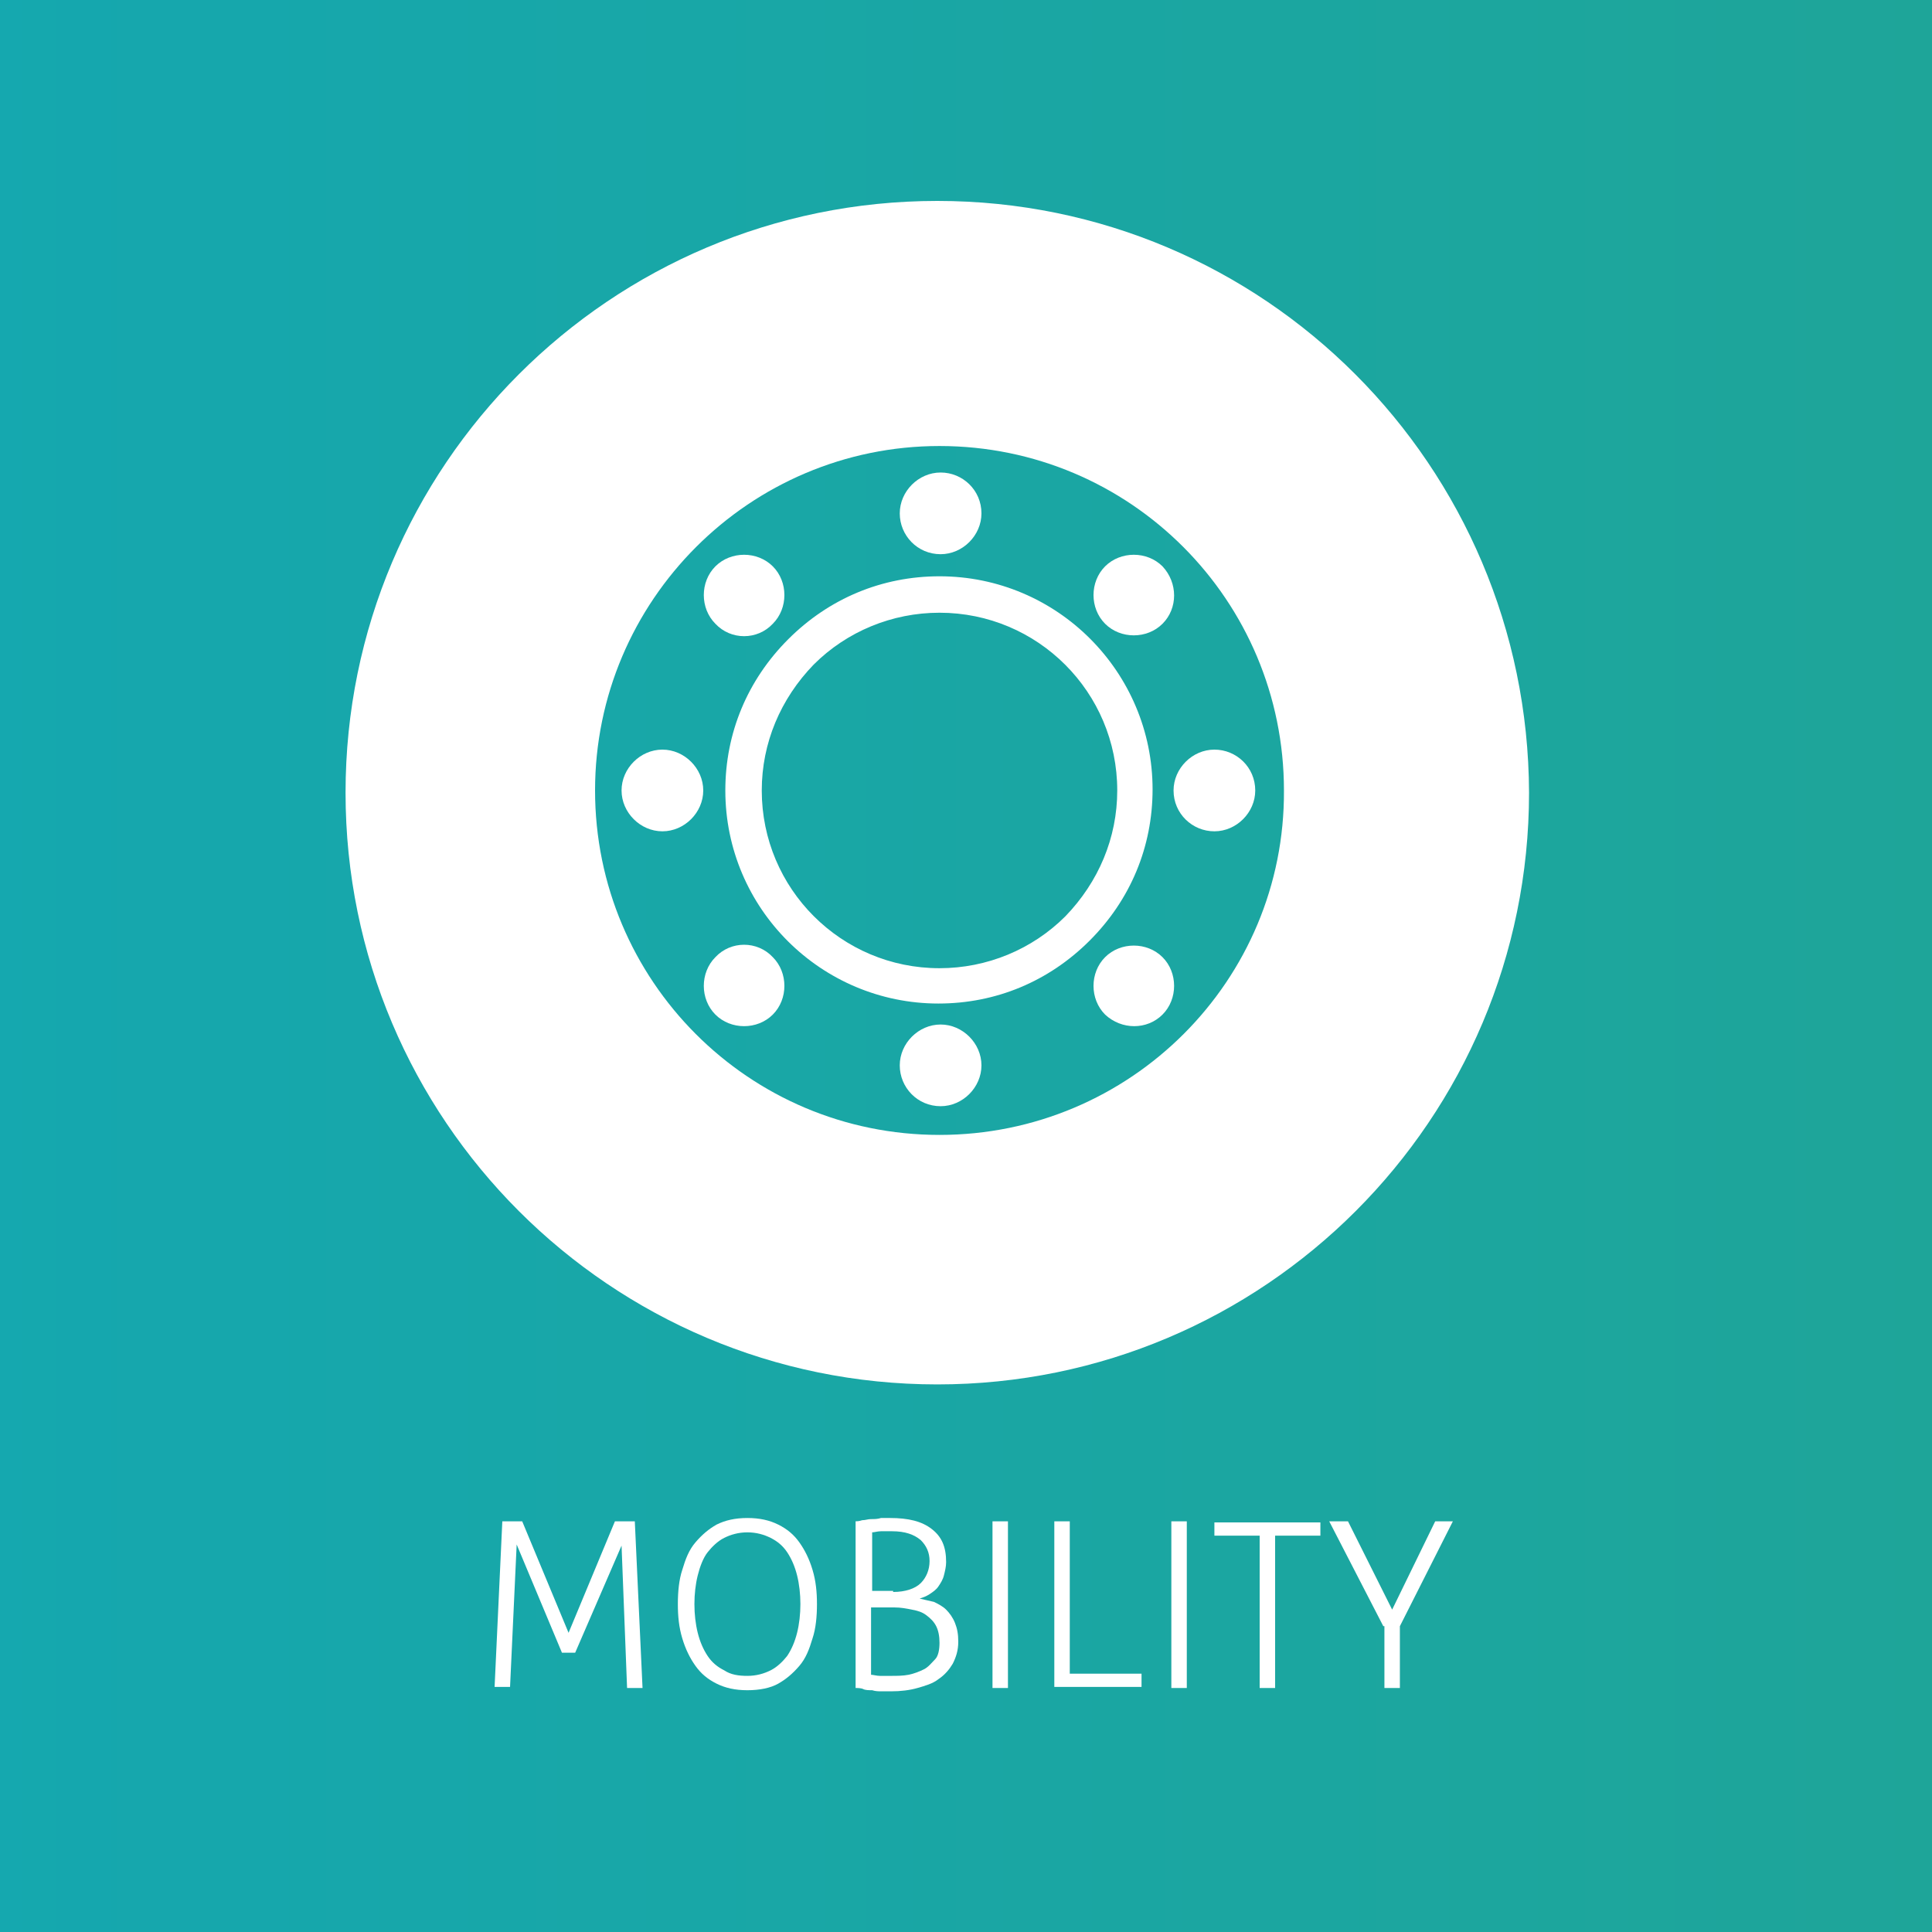
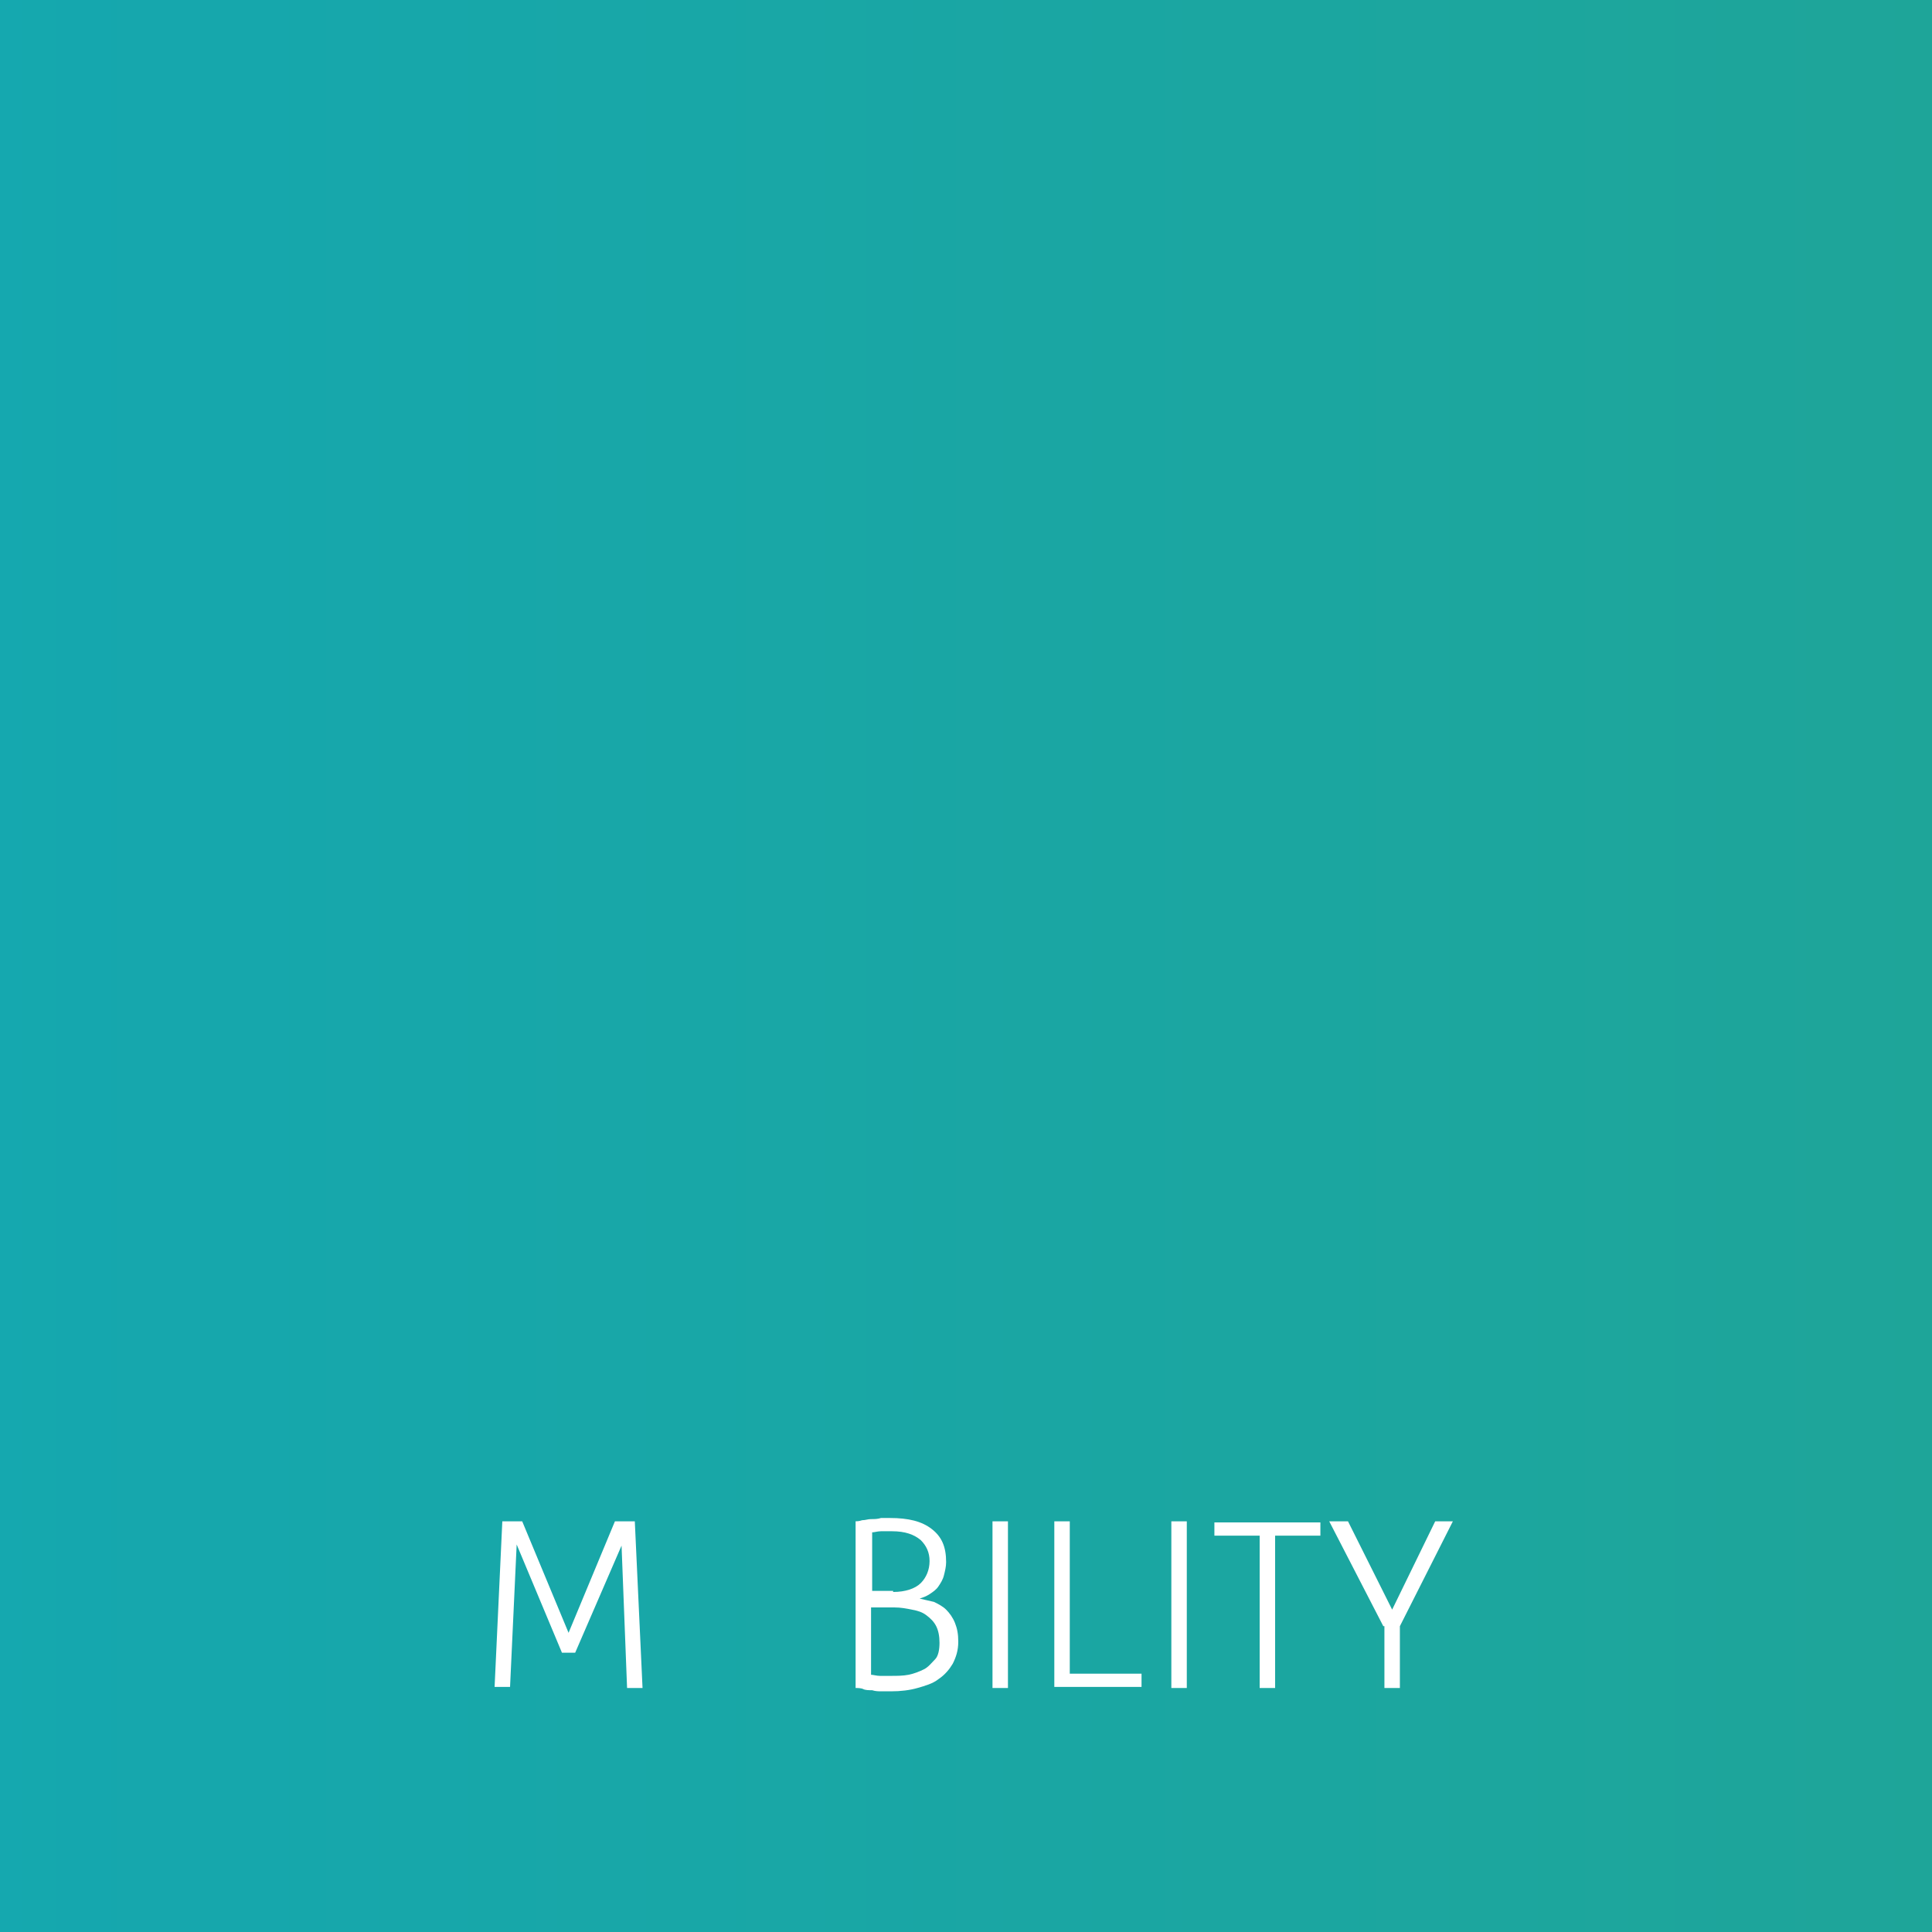
<svg xmlns="http://www.w3.org/2000/svg" xmlns:xlink="http://www.w3.org/1999/xlink" version="1.1" x="0px" y="0px" viewBox="0 0 175 175" style="enable-background:new 0 0 175 175;" xml:space="preserve" width="160" height="160">
  <rect x="0" y="0" width="175" height="175" fill="#333333" stroke="none" />
  <style type="text/css">
	.st0{clip-path:url(#SVGID_2_);}
	.st1{clip-path:url(#SVGID_4_);}
	.st2{clip-path:url(#SVGID_6_);}
	.st3{clip-path:url(#SVGID_8_);}
	.st4{clip-path:url(#SVGID_10_);}
	.st5{clip-path:url(#SVGID_12_);fill:url(#SVGID_13_);}
	.st6{fill:#FFFFFF;}
	.st7{clip-path:url(#SVGID_2_);fill:#FFFFFF;}
	.st8{clip-path:url(#SVGID_15_);}
	.st9{clip-path:url(#SVGID_17_);}
	.st10{clip-path:url(#SVGID_19_);}
	.st11{clip-path:url(#SVGID_21_);}
	.st12{clip-path:url(#SVGID_23_);}
	.st13{clip-path:url(#SVGID_25_);fill:url(#SVGID_26_);}
	.st14{clip-path:url(#SVGID_17_);fill:#FFFFFF;}
	.st15{clip-path:url(#SVGID_28_);fill:#FFFFFF;}
	.st16{clip-path:url(#SVGID_28_);fill:none;stroke:#181716;stroke-miterlimit:3.864;}
	.st17{clip-path:url(#SVGID_30_);}
	.st18{clip-path:url(#SVGID_32_);}
	.st19{clip-path:url(#SVGID_34_);}
	.st20{clip-path:url(#SVGID_36_);}
	.st21{clip-path:url(#SVGID_38_);}
	.st22{clip-path:url(#SVGID_40_);fill:url(#SVGID_41_);}
	.st23{clip-path:url(#SVGID_43_);fill:#FFFFFF;}
	.st24{clip-path:url(#SVGID_45_);}
	.st25{clip-path:url(#SVGID_47_);}
	.st26{clip-path:url(#SVGID_49_);}
	.st27{clip-path:url(#SVGID_51_);}
	.st28{clip-path:url(#SVGID_53_);}
	.st29{clip-path:url(#SVGID_55_);fill:url(#SVGID_56_);}
	.st30{clip-path:url(#SVGID_47_);fill:#FFFFFF;}
	.st31{clip-path:url(#SVGID_58_);}
	.st32{clip-path:url(#SVGID_60_);}
	.st33{clip-path:url(#SVGID_62_);}
	.st34{clip-path:url(#SVGID_64_);}
	.st35{clip-path:url(#SVGID_66_);}
	.st36{clip-path:url(#SVGID_68_);fill:url(#SVGID_69_);}
	.st37{clip-path:url(#SVGID_71_);fill:#FFFFFF;}
	.st38{clip-path:url(#SVGID_71_);fill:none;stroke:#9B9B9B;stroke-width:0.277;stroke-miterlimit:3.864;}
	.st39{clip-path:url(#SVGID_71_);fill:none;stroke:#181716;stroke-width:0.277;stroke-miterlimit:3.864;}
	.st40{clip-path:url(#SVGID_73_);}
	.st41{clip-path:url(#SVGID_75_);}
	.st42{clip-path:url(#SVGID_77_);}
	.st43{clip-path:url(#SVGID_79_);}
	.st44{clip-path:url(#SVGID_81_);}
	.st45{clip-path:url(#SVGID_83_);fill:url(#SVGID_84_);}
	.st46{clip-path:url(#SVGID_86_);fill:#FFFFFF;}
</style>
  <g id="architektur-und-bau">
</g>
  <g id="gesundheit-und-pflege">
    <g>
      <defs>
        <rect id="SVGID_14_" y="-221" width="175" height="175" />
      </defs>
      <clipPath id="SVGID_2_">
        <use xlink:href="#SVGID_14_" style="overflow:visible;" />
      </clipPath>
      <g class="st0">
        <defs>
          <rect id="SVGID_16_" y="-221" width="175" height="175" />
        </defs>
        <clipPath id="SVGID_4_">
          <use xlink:href="#SVGID_16_" style="overflow:visible;" />
        </clipPath>
        <g class="st1">
          <g>
            <defs>
              <rect id="SVGID_18_" x="-9.5" y="-228.4" width="193.9" height="183.4" />
            </defs>
            <clipPath id="SVGID_6_">
              <use xlink:href="#SVGID_18_" style="overflow:visible;" />
            </clipPath>
            <g class="st2">
              <defs>
                <rect id="SVGID_20_" y="-221" width="175" height="175" />
              </defs>
              <clipPath id="SVGID_8_">
                <use xlink:href="#SVGID_20_" style="overflow:visible;" />
              </clipPath>
              <g class="st3">
                <g>
                  <defs>
                    <rect id="SVGID_22_" x="-291.2" y="-233" width="1265.2" height="283.2" />
                  </defs>
                  <clipPath id="SVGID_10_">
                    <use xlink:href="#SVGID_22_" style="overflow:visible;" />
                  </clipPath>
                  <g class="st4">
                    <defs>
-                       <rect id="SVGID_24_" x="-281.7" y="-225.7" width="1246.2" height="274.7" />
-                     </defs>
+                       </defs>
                    <clipPath id="SVGID_12_">
                      <use xlink:href="#SVGID_24_" style="overflow:visible;" />
                    </clipPath>
                    <linearGradient id="SVGID_13_" gradientUnits="userSpaceOnUse" x1="-1.177671e-02" y1="-260.569" x2="1.04" y2="-260.569" gradientTransform="matrix(1184.507 0 0 -1184.507 -267.778 -308734.125)">
                      <stop offset="0" style="stop-color:#00ADE0" />
                      <stop offset="7.663640e-02" style="stop-color:#00ADE0" />
                      <stop offset="0.927" style="stop-color:#369F61" />
                      <stop offset="1" style="stop-color:#369F61" />
                    </linearGradient>
                    <rect x="-281.7" y="-225.7" class="st5" width="1246.2" height="274.7" />
                  </g>
                </g>
              </g>
            </g>
          </g>
        </g>
      </g>
    </g>
  </g>
  <g id="mobilitaet">
    <g>
      <defs>
        <rect id="SVGID_29_" width="175" height="175" />
      </defs>
      <clipPath id="SVGID_15_">
        <use xlink:href="#SVGID_29_" style="overflow:visible;" />
      </clipPath>
      <g class="st8">
        <defs>
          <rect id="SVGID_31_" width="175" height="175" />
        </defs>
        <clipPath id="SVGID_17_">
          <use xlink:href="#SVGID_31_" style="overflow:visible;" />
        </clipPath>
        <g class="st9">
          <g>
            <defs>
              <rect id="SVGID_33_" x="-9.5" y="-7.4" width="193.9" height="183.4" />
            </defs>
            <clipPath id="SVGID_19_">
              <use xlink:href="#SVGID_33_" style="overflow:visible;" />
            </clipPath>
            <g class="st10">
              <defs>
                <rect id="SVGID_35_" width="175" height="175" />
              </defs>
              <clipPath id="SVGID_21_">
                <use xlink:href="#SVGID_35_" style="overflow:visible;" />
              </clipPath>
              <g class="st11">
                <g>
                  <defs>
                    <rect id="SVGID_37_" x="-519" y="-12.4" width="1265.1" height="283.2" />
                  </defs>
                  <clipPath id="SVGID_23_">
                    <use xlink:href="#SVGID_37_" style="overflow:visible;" />
                  </clipPath>
                  <g class="st12">
                    <defs>
                      <rect id="SVGID_39_" x="-509.5" y="-5" width="1246.2" height="274.7" />
                    </defs>
                    <clipPath id="SVGID_25_">
                      <use xlink:href="#SVGID_39_" style="overflow:visible;" />
                    </clipPath>
                    <linearGradient id="SVGID_26_" gradientUnits="userSpaceOnUse" x1="-2.129868e-02" y1="-260.756" x2="1.031" y2="-260.756" gradientTransform="matrix(1184.507 0 0 -1184.507 -484.293 -308734.438)">
                      <stop offset="0" style="stop-color:#00ADE0" />
                      <stop offset="7.663640e-02" style="stop-color:#00ADE0" />
                      <stop offset="0.927" style="stop-color:#369F61" />
                      <stop offset="1" style="stop-color:#369F61" />
                    </linearGradient>
                    <rect x="-509.5" y="-5" class="st13" width="1246.2" height="274.7" />
                  </g>
                </g>
              </g>
            </g>
          </g>
        </g>
      </g>
      <g class="st8">
        <path class="st6" d="M45.5,137.8c0.1,0,0.2,0,0.4,0c0.2,0,0.4,0,0.5,0s0.3,0,0.5,0c0.2,0,0.3,0,0.4,0l4.2,10.1l4.2-10.1     c0.1,0,0.2,0,0.4,0c0.2,0,0.4,0,0.5,0s0.3,0,0.5,0c0.2,0,0.3,0,0.4,0l0.7,15.1c-0.1,0-0.2,0-0.3,0c-0.1,0-0.3,0-0.4,0     c-0.1,0-0.3,0-0.4,0c-0.1,0-0.2,0-0.3,0L56.3,140l-4.2,9.7c-0.1,0-0.2,0-0.3,0s-0.2,0-0.3,0s-0.2,0-0.3,0s-0.2,0-0.3,0l-4.1-9.8     l-0.6,12.9c-0.1,0-0.2,0-0.3,0s-0.3,0-0.4,0c-0.1,0-0.3,0-0.4,0s-0.2,0-0.3,0L45.5,137.8z" />
-         <path class="st6" d="M67.7,153.1c-1.1,0-2-0.2-2.8-0.6c-0.8-0.4-1.4-0.9-1.9-1.6s-0.9-1.5-1.2-2.5c-0.3-1-0.4-2-0.4-3.1     c0-1.1,0.1-2.2,0.4-3.1c0.3-1,0.6-1.8,1.2-2.5s1.2-1.2,1.9-1.6c0.8-0.4,1.7-0.6,2.8-0.6s2,0.2,2.8,0.6s1.4,0.9,1.9,1.6     s0.9,1.5,1.2,2.5c0.3,1,0.4,2,0.4,3.1c0,1.1-0.1,2.2-0.4,3.1c-0.3,1-0.6,1.8-1.2,2.5s-1.2,1.2-1.9,1.6S68.8,153.1,67.7,153.1z      M67.7,151.8c0.8,0,1.5-0.2,2.1-0.5c0.6-0.3,1.1-0.8,1.5-1.3c0.4-0.6,0.7-1.3,0.9-2.1c0.2-0.8,0.3-1.7,0.3-2.6s-0.1-1.8-0.3-2.6     s-0.5-1.5-0.9-2.1c-0.4-0.6-0.9-1-1.5-1.3c-0.6-0.3-1.3-0.5-2.1-0.5c-0.8,0-1.5,0.2-2.1,0.5c-0.6,0.3-1.1,0.8-1.5,1.3     s-0.7,1.3-0.9,2.1c-0.2,0.8-0.3,1.7-0.3,2.6s0.1,1.8,0.3,2.6c0.2,0.8,0.5,1.5,0.9,2.1s0.9,1,1.5,1.3     C66.2,151.7,66.9,151.8,67.7,151.8z" />
        <path class="st6" d="M77.5,137.8c0.1,0,0.3,0,0.6-0.1c0.3,0,0.5-0.1,0.8-0.1s0.6,0,0.9-0.1c0.3,0,0.6,0,0.8,0     c1.7,0,2.9,0.3,3.8,1s1.3,1.6,1.3,3c0,0.4-0.1,0.8-0.2,1.2s-0.3,0.7-0.5,1c-0.2,0.3-0.5,0.5-0.8,0.7c-0.3,0.2-0.6,0.3-0.9,0.4     c0.4,0.1,0.9,0.2,1.3,0.3c0.4,0.2,0.8,0.4,1.1,0.7c0.3,0.3,0.6,0.7,0.8,1.2s0.3,1,0.3,1.7c0,0.8-0.2,1.4-0.5,2     c-0.3,0.5-0.7,1-1.3,1.4c-0.5,0.4-1.2,0.6-1.9,0.8c-0.7,0.2-1.5,0.3-2.4,0.3c-0.2,0-0.5,0-0.8,0s-0.6,0-0.9-0.1     c-0.3,0-0.6,0-0.8-0.1s-0.5-0.1-0.7-0.1V137.8z M80.9,144.2c1.1,0,2-0.3,2.5-0.8c0.5-0.5,0.8-1.2,0.8-2c0-0.8-0.3-1.4-0.8-1.9     c-0.6-0.5-1.4-0.8-2.6-0.8c-0.4,0-0.7,0-1,0s-0.6,0.1-0.8,0.1v5.3H80.9z M78.9,151.7c0.2,0,0.5,0.1,0.8,0.1c0.3,0,0.7,0,1,0     c0.5,0,1.1,0,1.6-0.1c0.5-0.1,1-0.3,1.4-0.5c0.4-0.2,0.7-0.6,1-0.9s0.4-0.9,0.4-1.5c0-0.6-0.1-1.1-0.3-1.5     c-0.2-0.4-0.5-0.7-0.9-1c-0.4-0.3-0.8-0.4-1.3-0.5c-0.5-0.1-1-0.2-1.6-0.2h-2.1V151.7z" />
        <path class="st6" d="M89.8,137.8c0.1,0,0.2,0,0.4,0c0.1,0,0.3,0,0.4,0c0.1,0,0.3,0,0.4,0c0.1,0,0.2,0,0.3,0v15.1     c-0.1,0-0.2,0-0.3,0c-0.1,0-0.3,0-0.4,0c-0.1,0-0.3,0-0.4,0c-0.1,0-0.2,0-0.3,0V137.8z" />
        <path class="st6" d="M95.5,137.8c0.1,0,0.2,0,0.3,0c0.1,0,0.3,0,0.4,0c0.1,0,0.3,0,0.4,0c0.1,0,0.2,0,0.3,0v13.8h6.5     c0,0.1,0,0.2,0,0.3c0,0.1,0,0.2,0,0.3c0,0.1,0,0.2,0,0.3s0,0.2,0,0.3h-7.9V137.8z" />
-         <path class="st6" d="M106,137.8c0.1,0,0.2,0,0.4,0c0.1,0,0.3,0,0.4,0c0.1,0,0.3,0,0.4,0c0.1,0,0.2,0,0.3,0v15.1     c-0.1,0-0.2,0-0.3,0c-0.1,0-0.3,0-0.4,0c-0.1,0-0.3,0-0.4,0c-0.1,0-0.2,0-0.3,0V137.8z" />
+         <path class="st6" d="M106,137.8c0.1,0,0.2,0,0.4,0c0.1,0,0.3,0,0.4,0c0.1,0,0.3,0,0.4,0c0.1,0,0.2,0,0.3,0v15.1     c-0.1,0-0.2,0-0.3,0c-0.1,0-0.3,0-0.4,0c-0.1,0-0.3,0-0.4,0c-0.1,0-0.2,0-0.3,0V137.8" />
        <path class="st6" d="M114,139.1H110c0-0.1,0-0.2,0-0.3c0-0.1,0-0.2,0-0.3c0-0.1,0-0.2,0-0.3c0-0.1,0-0.2,0-0.3h9.6     c0,0.1,0,0.2,0,0.3c0,0.1,0,0.2,0,0.3c0,0.1,0,0.2,0,0.3c0,0.1,0,0.2,0,0.3h-4.1v13.8c-0.1,0-0.2,0-0.3,0c-0.1,0-0.3,0-0.4,0     c-0.1,0-0.3,0-0.4,0c-0.1,0-0.2,0-0.3,0V139.1z" />
        <path class="st6" d="M125.3,147.3l-4.9-9.5c0.1,0,0.2,0,0.4,0c0.2,0,0.3,0,0.4,0c0.1,0,0.3,0,0.5,0c0.2,0,0.3,0,0.4,0l4,8l3.9-8     c0.1,0,0.2,0,0.4,0c0.1,0,0.3,0,0.4,0c0.1,0,0.3,0,0.4,0c0.2,0,0.3,0,0.4,0l-4.8,9.5v5.6c-0.1,0-0.2,0-0.3,0c-0.1,0-0.3,0-0.4,0     c-0.1,0-0.3,0-0.4,0c-0.1,0-0.2,0-0.3,0V147.3z" />
      </g>
      <g class="st8">
        <defs>
-           <rect id="SVGID_42_" width="175" height="175" />
-         </defs>
+           </defs>
        <clipPath id="SVGID_28_">
          <use xlink:href="#SVGID_42_" style="overflow:visible;" />
        </clipPath>
        <path class="st15" d="M96.5,83c-3,3-7.1,4.7-11.4,4.7c-8.9,0-16.1-7.2-16.1-16.1c0-4.3,1.7-8.3,4.7-11.4c3-3,7.1-4.7,11.4-4.7     c8.9,0,16.1,7.2,16.1,16.1C101.2,75.9,99.5,79.9,96.5,83 M85.1,52.2c-5.2,0-10,2-13.7,5.7c-3.7,3.7-5.7,8.5-5.7,13.7     c0,10.7,8.7,19.3,19.3,19.3c5.2,0,10-2,13.7-5.7c3.7-3.7,5.7-8.5,5.7-13.7C104.4,60.9,95.8,52.2,85.1,52.2" />
        <path class="st15" d="M81.5,46.5c0-2,1.7-3.7,3.7-3.7c2,0,3.7,1.6,3.7,3.7c0,2-1.7,3.7-3.7,3.7C83.1,50.2,81.5,48.5,81.5,46.5" />
        <path class="st15" d="M81.5,96.5c0-2,1.7-3.7,3.7-3.7c2,0,3.7,1.7,3.7,3.7c0,2-1.7,3.7-3.7,3.7C83.1,100.2,81.5,98.5,81.5,96.5" />
        <path class="st15" d="M64.8,56.5c-1.4-1.4-1.4-3.8,0-5.2c1.4-1.4,3.8-1.4,5.2,0c1.4,1.4,1.4,3.8,0,5.2C68.6,58,66.2,58,64.8,56.5     " />
        <path class="st15" d="M100.1,91.9c-1.4-1.4-1.4-3.8,0-5.2c1.4-1.4,3.8-1.4,5.2,0c1.4,1.4,1.4,3.8,0,5.2     C103.9,93.3,101.6,93.3,100.1,91.9" />
-         <path class="st15" d="M60,75.3c-2,0-3.7-1.7-3.7-3.7c0-2,1.7-3.7,3.7-3.7c2,0,3.7,1.7,3.7,3.7C63.7,73.6,62,75.3,60,75.3" />
        <path class="st15" d="M110,75.3c-2,0-3.7-1.6-3.7-3.7c0-2,1.7-3.7,3.7-3.7c2,0,3.7,1.6,3.7,3.7C113.7,73.6,112,75.3,110,75.3" />
        <path class="st15" d="M70,91.9c-1.4,1.4-3.8,1.4-5.2,0c-1.4-1.4-1.4-3.8,0-5.2c1.4-1.5,3.8-1.5,5.2,0     C71.4,88.1,71.4,90.5,70,91.9" />
        <path class="st15" d="M105.3,56.5c-1.4,1.4-3.8,1.4-5.2,0c-1.4-1.4-1.4-3.8,0-5.2c1.4-1.4,3.8-1.4,5.2,0     C106.7,52.8,106.7,55.1,105.3,56.5" />
        <path class="st15" d="M85.1,102.8c-17.3,0-31.2-14-31.2-31.2c0-17.2,14-31.2,31.2-31.2c17.3,0,31.2,14,31.2,31.2     C116.4,88.8,102.4,102.8,85.1,102.8 M84.9,18.2c-29.6,0-53.6,24-53.6,53.6c0,29.6,24,53.6,53.6,53.6c29.6,0,53.6-24,53.6-53.6     C138.4,42.2,114.5,18.2,84.9,18.2" />
      </g>
    </g>
  </g>
  <g id="energie-und-umwelt">
</g>
  <g id="produktion-und-verfahren">
</g>
  <g id="bekleidung-und-heimtextitlien">
</g>
</svg>